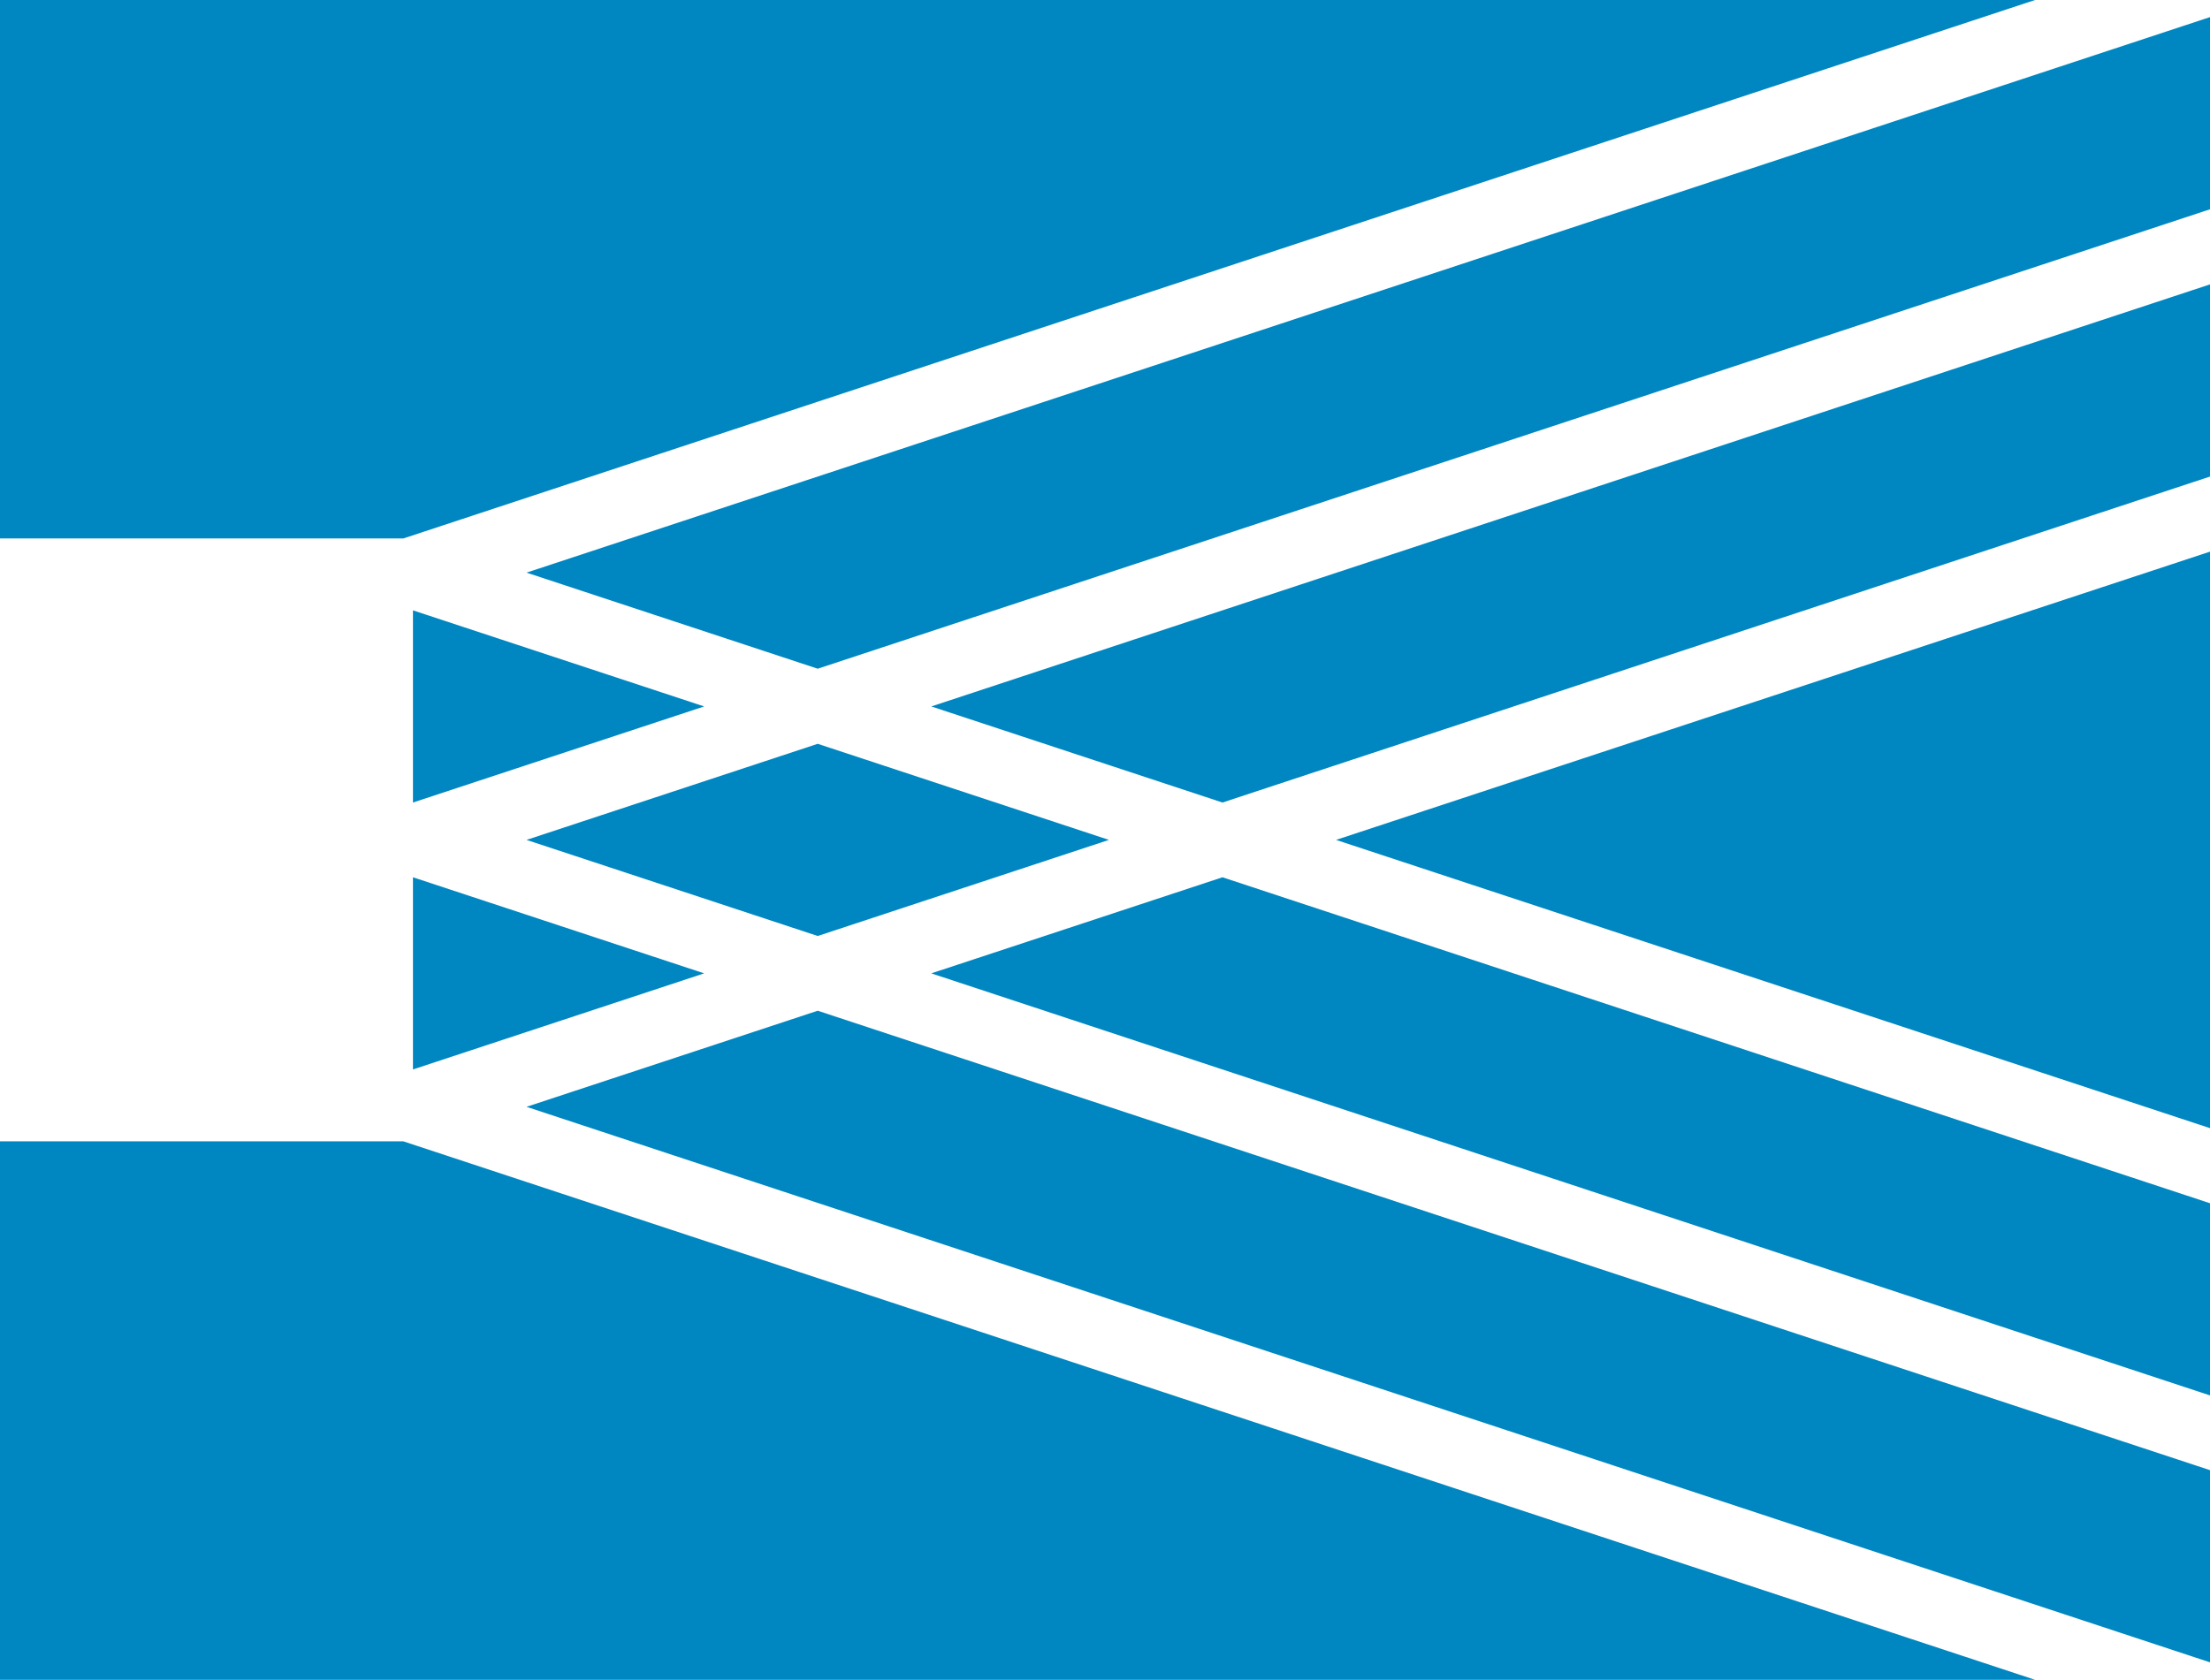
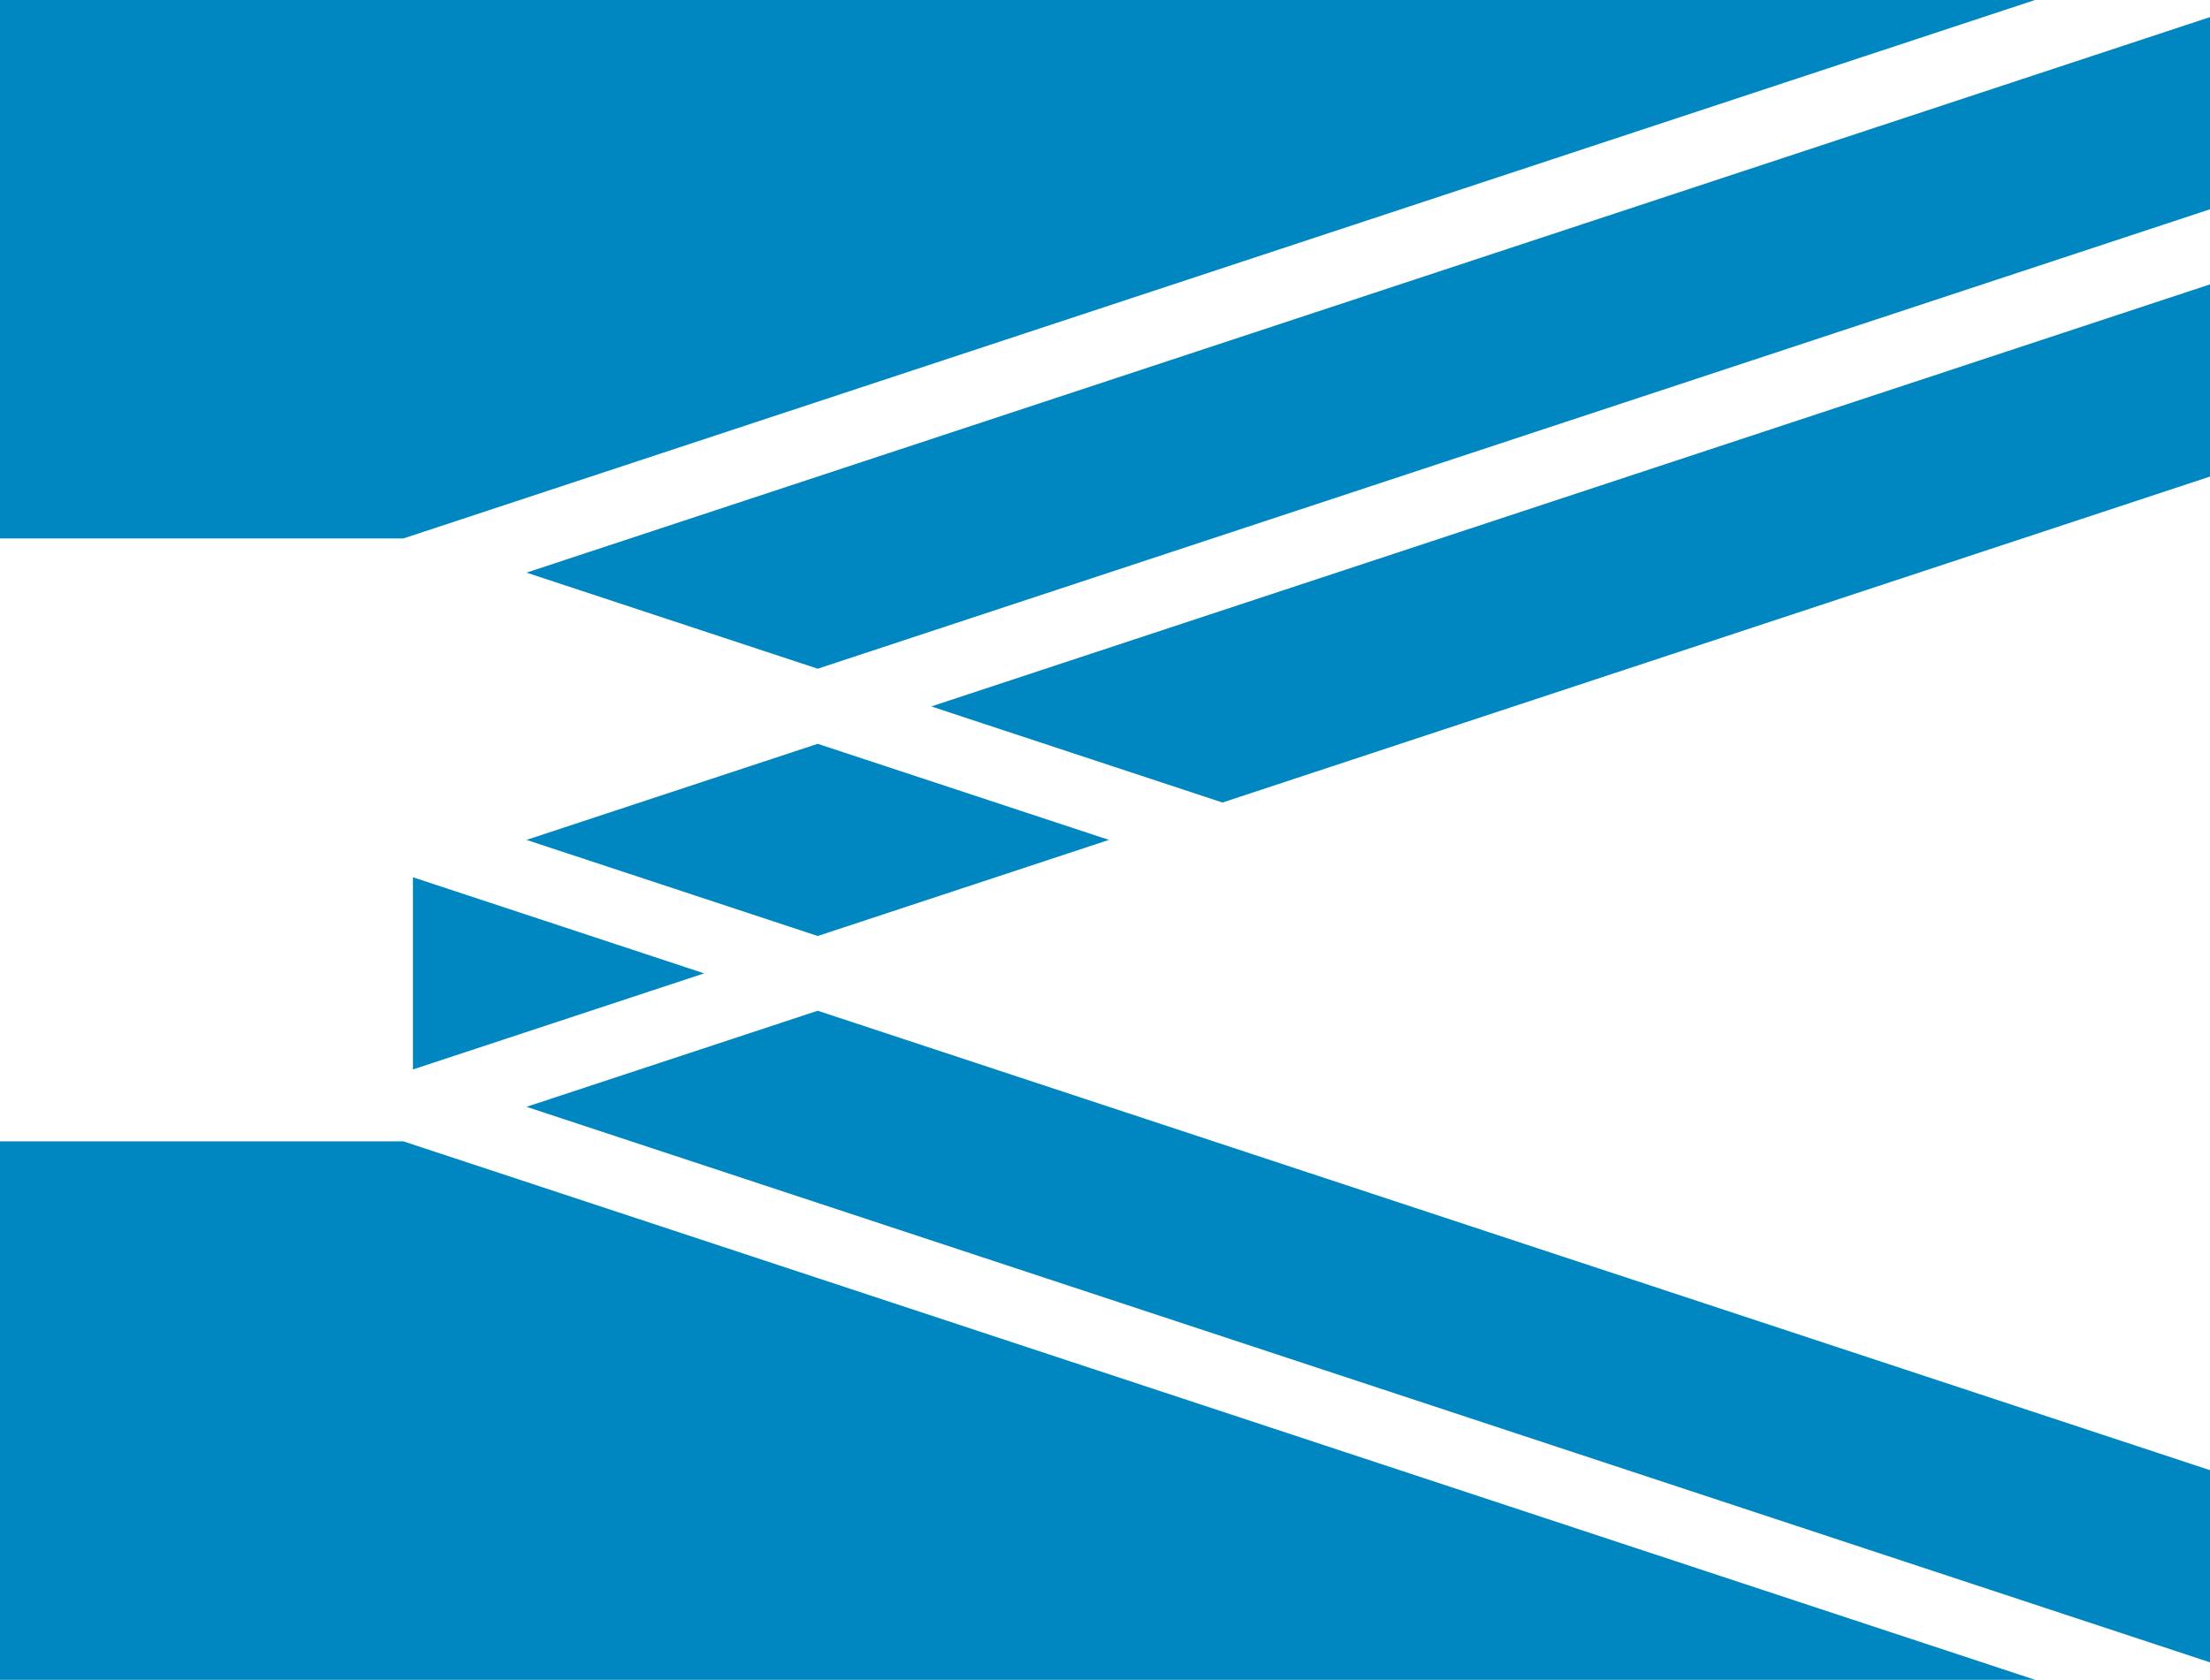
<svg xmlns="http://www.w3.org/2000/svg" version="1.1" x="0px" y="0px" viewBox="0 0 620.8 472" style="enable-background:new 0 0 620.8 472;" xml:space="preserve">
  <style type="text/css">
	.st0{fill:#0087C1;}
</style>
  <g id="Ebene_2">
</g>
  <g id="Ebene_3">
    <g>
      <polygon class="st0" points="147.9,160.9 229.7,187.9 629.3,56 629.3,2   " />
      <polygon class="st0" points="261.6,198.5 343.4,225.5 629.3,131.1 629.3,77.1   " />
      <polygon class="st0" points="147.9,311 629.3,469.9 629.3,415.9 229.7,284   " />
      <polygon class="st0" points="-8.5,151.3 113.3,151.3 597.4,-8.5 -8.5,-8.5   " />
-       <polygon class="st0" points="261.6,273.5 629.3,394.9 629.3,340.9 343.4,246.5   " />
-       <polygon class="st0" points="375.3,236 629.3,319.8 629.3,152.2   " />
-       <polygon class="st0" points="116,225.5 197.8,198.5 116,171.5   " />
      <polygon class="st0" points="-8.5,320.7 -8.5,480.5 597.4,480.5 113.3,320.7   " />
      <polygon class="st0" points="116,300.5 197.8,273.5 116,246.5   " />
      <polygon class="st0" points="311.5,236 229.7,209 147.9,236 229.7,263   " />
    </g>
  </g>
</svg>